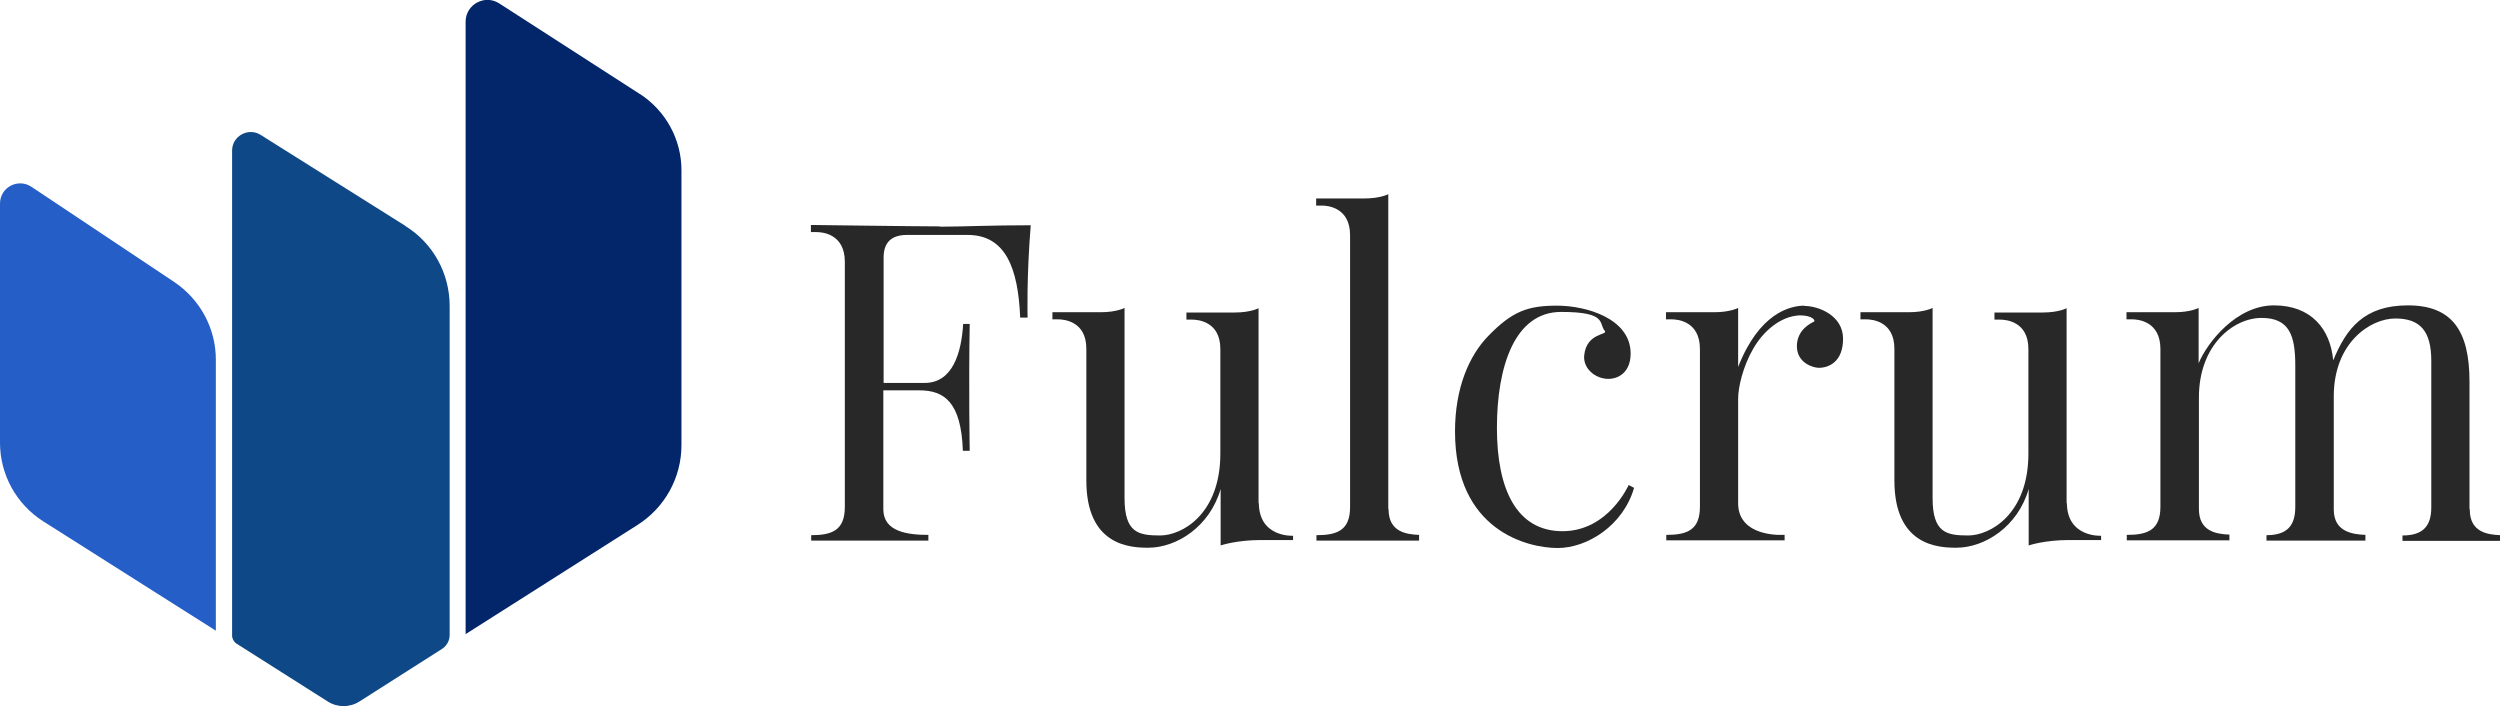
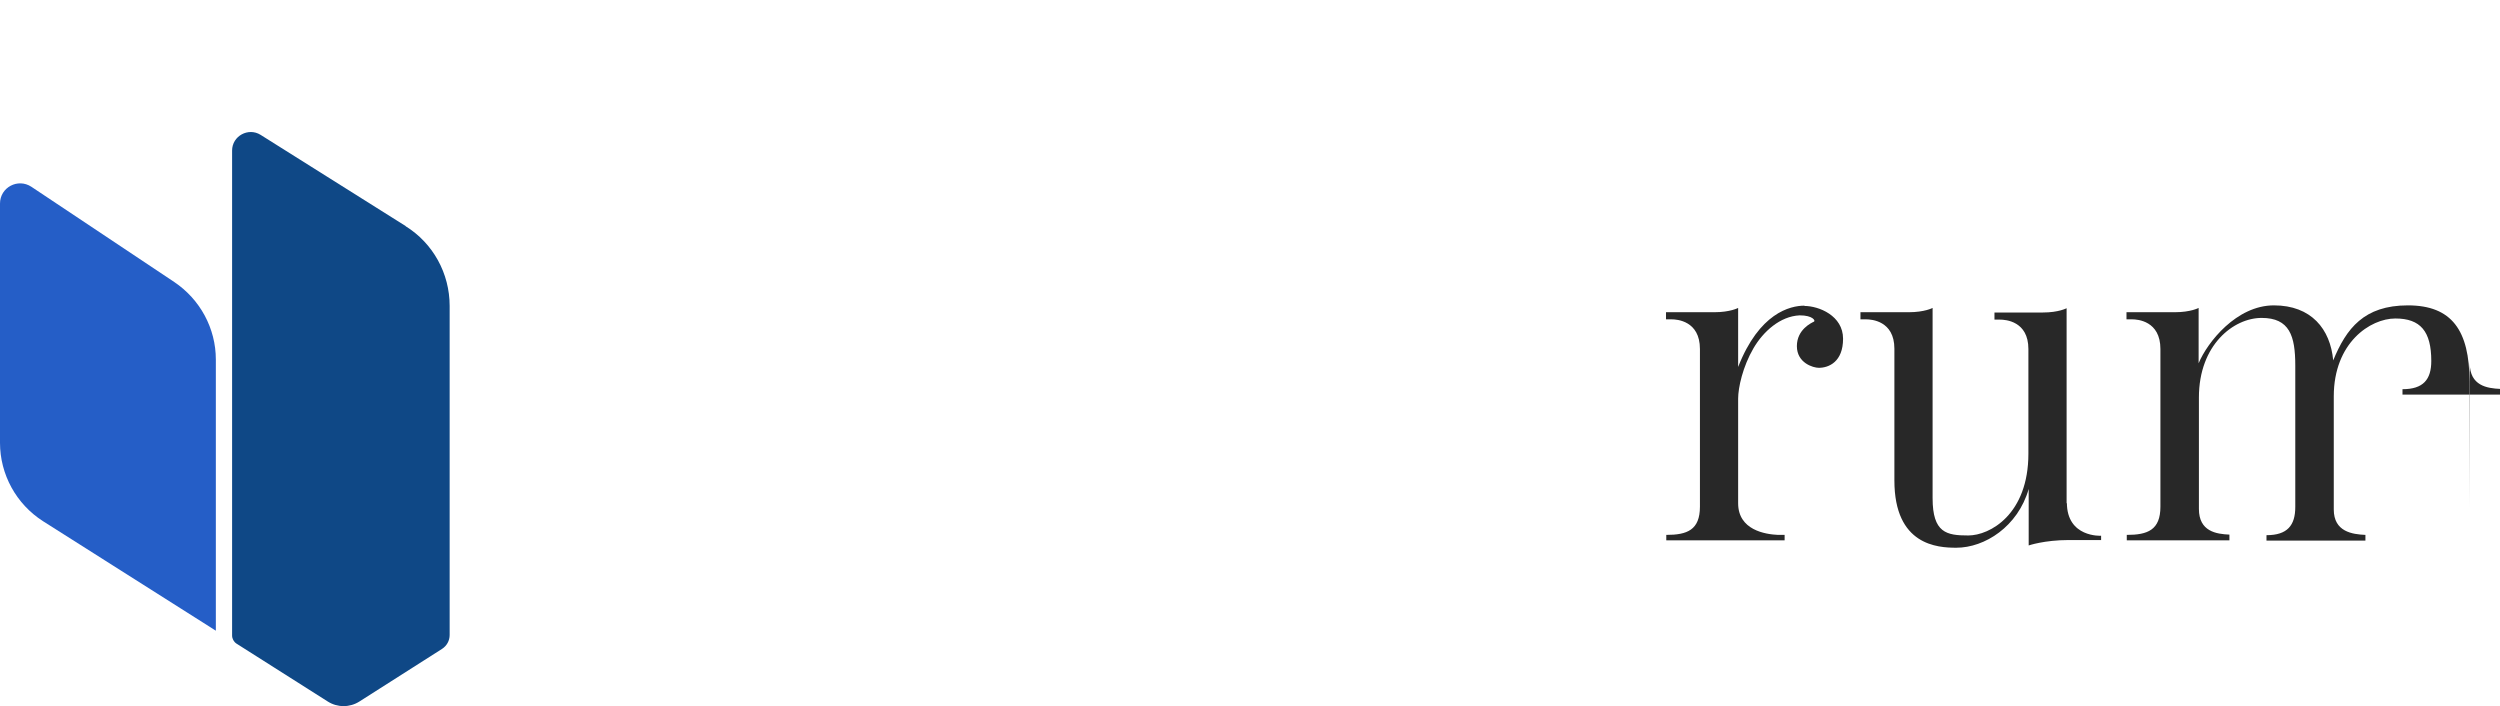
<svg xmlns="http://www.w3.org/2000/svg" id="Layer_1" version="1.1" viewBox="0 0 876.8 247.7">
  <defs>
    <style>
      .st0 {
        fill: #255ec7;
      }

      .st1 {
        fill: #282828;
      }

      .st2 {
        fill: #022669;
      }

      .st3 {
        fill: #0f4886;
      }
    </style>
  </defs>
  <path class="st3" d="M142.3,79.3l-50.9-32c-4.3-2.7-10,.4-10,5.5v170.1c0,1.1.6,2.2,1.5,2.8l32,20.3c3.4,2.2,7.8,2.2,11.2,0l28.9-18.4c1.7-1.1,2.7-2.9,2.7-4.9v-115.4c0-11.4-5.8-22-15.5-28h.1Z" />
  <path class="st0" d="M61.1,98.9L11,65.5c-4.7-3.1-11,.2-11,5.9v83.9c0,11.1,5.7,21.5,15.1,27.5l60.6,38.4v-95.1c0-10.9-5.5-21.1-14.6-27.2Z" />
-   <path class="st2" d="M224.6,33.1L175.1,1.2c-5.1-3.3-11.8.4-11.8,6.4v214.8l60.3-38.3c9.6-6.1,15.4-16.6,15.4-28V59.7c0-10.8-5.5-20.8-14.5-26.7h.1Z" />
  <path class="st1" d="M724.8,176.5v-68.4s-2.8,1.5-8.3,1.5h-17v2.5h2c1.8,0,9.9.5,9.9,10.3v36.7c0,21.3-13.5,28.7-21.1,28.7s-12.5-.9-12.5-13.1v-66.7s-2.8,1.5-8.3,1.5h-17v2.5h2c1.8,0,9.9.5,9.9,10.3v46.2c0,22.8,15.2,23.6,21.7,23.6,10,0,21.6-7.4,25.4-20.6v19.8s5.5-1.9,14.1-1.9h11.3v-1.5s-12,.7-12-11.6v.2Z" />
-   <path class="st1" d="M441.4,176.5v-68.4s-2.8,1.5-8.3,1.5h-17v2.5h2c1.8,0,9.9.5,9.9,10.3v36.7c0,21.3-13.5,28.7-21.1,28.7s-12.5-.9-12.5-13.1v-66.7s-2.8,1.5-8.3,1.5h-17v2.5h2c1.8,0,9.9.5,9.9,10.3v46.2c0,22.8,15.2,23.6,21.7,23.6,10,0,21.6-7.4,25.4-20.6v19.8s5.5-1.9,14.1-1.9h11.3v-1.5s-12,.7-12-11.6v.2Z" />
-   <path class="st1" d="M866.1,178.5v-44.7c0-17.9-6.2-26.7-21.6-26.7s-21.6,8.1-26.2,19.3c-1-11-7.7-19.3-20.8-19.3s-23.3,12.9-26.4,20.3v-19.4s-2.8,1.5-8.3,1.5h-17v2.5h2c1.8,0,9.9.5,9.9,10.4v55.3c0,8.2-4.5,9.9-11.8,9.9v1.9h36v-2c-4.6-.2-10.7-1.1-10.7-9v-39.1c0-18.5,12.2-27.9,22-27.9s11.8,6.3,11.8,16.7v49.6c0,6.5-2.8,9.9-10.1,9.9v1.9h34.7v-2c-4.6-.2-11.1-1.1-11.1-8.9v-39.7c0-18.8,12.8-27.3,21.6-27.3s12.6,4.5,12.6,14.9v51.3c0,6.5-2.8,9.9-10.1,9.9v1.9h34.3v-2c-4.6-.2-10.7-1.1-10.7-9v-.2Z" />
-   <path class="st1" d="M486.9,178.5v-110.4s-2.8,1.5-8.3,1.5h-17v2.5h2c1.8,0,9.9.5,9.9,10.4v95.3c0,8.2-4.5,9.9-11.8,9.9v1.9h36v-2c-4.6-.2-10.7-1.1-10.7-9h-.1Z" />
-   <path class="st1" d="M329.7,79.4c-7.7,0-45.3-.5-45.3-.5v2.5h2c1.8,0,9.9.5,9.9,10.4v86c0,8.2-4.5,9.9-11.8,9.9v1.9h41.1v-2c-7.3,0-15.8-1.1-15.8-9v-41.7h12.6c8.6,0,14.7,3.9,15.3,21.2h2.4s-.4-22.9,0-44.5h-2.3c-.6,10-3.6,20.7-13.5,20.7h-14.4v-44c0-5.7,3.2-7.9,8.2-7.9h21.3c13.3,0,17.7,11.7,18.4,29h2.6s-.4-14,1.1-32.4c-14.2,0-24,.5-31.6.5h-.2Z" />
+   <path class="st1" d="M866.1,178.5v-44.7c0-17.9-6.2-26.7-21.6-26.7s-21.6,8.1-26.2,19.3c-1-11-7.7-19.3-20.8-19.3s-23.3,12.9-26.4,20.3v-19.4s-2.8,1.5-8.3,1.5h-17v2.5h2c1.8,0,9.9.5,9.9,10.4v55.3c0,8.2-4.5,9.9-11.8,9.9v1.9h36v-2c-4.6-.2-10.7-1.1-10.7-9v-39.1c0-18.5,12.2-27.9,22-27.9s11.8,6.3,11.8,16.7v49.6c0,6.5-2.8,9.9-10.1,9.9v1.9h34.7v-2c-4.6-.2-11.1-1.1-11.1-8.9v-39.7c0-18.8,12.8-27.3,21.6-27.3s12.6,4.5,12.6,14.9c0,6.5-2.8,9.9-10.1,9.9v1.9h34.3v-2c-4.6-.2-10.7-1.1-10.7-9v-.2Z" />
  <path class="st1" d="M632.9,107.2c-5.1,0-15.9,2.6-23.3,21.5v-20.7s-2.8,1.5-8.3,1.5h-17v2.5h2c1.8,0,9.9.5,9.9,10.4v55.3c0,8.2-4.5,9.9-11.8,9.9v1.9h41.5v-1.9h-2.3c-4.5-.2-14-1.7-14-11.1v-36.7c0-3.8,1.6-11.2,5.4-17.7,3.4-5.8,9.3-11.2,16.2-11.5,4.6,0,5.6,1.9,5,2.2-.8.4-6,2.7-6,8.6s5.7,7.6,7.7,7.6c3.5,0,8.5-2.1,8.5-10.2s-8.5-11.5-13.6-11.5h0Z" />
-   <path class="st1" d="M548,186.3c-16.1,0-23-14.7-23-36.2s6.2-40.7,22.5-40.7,13.1,4,15.3,6.6c1.4,1.6-6.4.5-7.2,8.7-.3,3.5,2.2,6.6,5.6,7.7,4.7,1.6,10.7-.7,10.7-8.4,0-12.3-15.6-16.8-25.8-16.8s-15.7,1.9-24.2,10.7c-6.6,6.8-11.6,18.1-11.6,33.4,0,34.9,25.6,40.9,36,40.9s23-7.9,26.8-21.1l-1.9-1s-7.1,16.2-23.2,16.2h0Z" />
</svg>